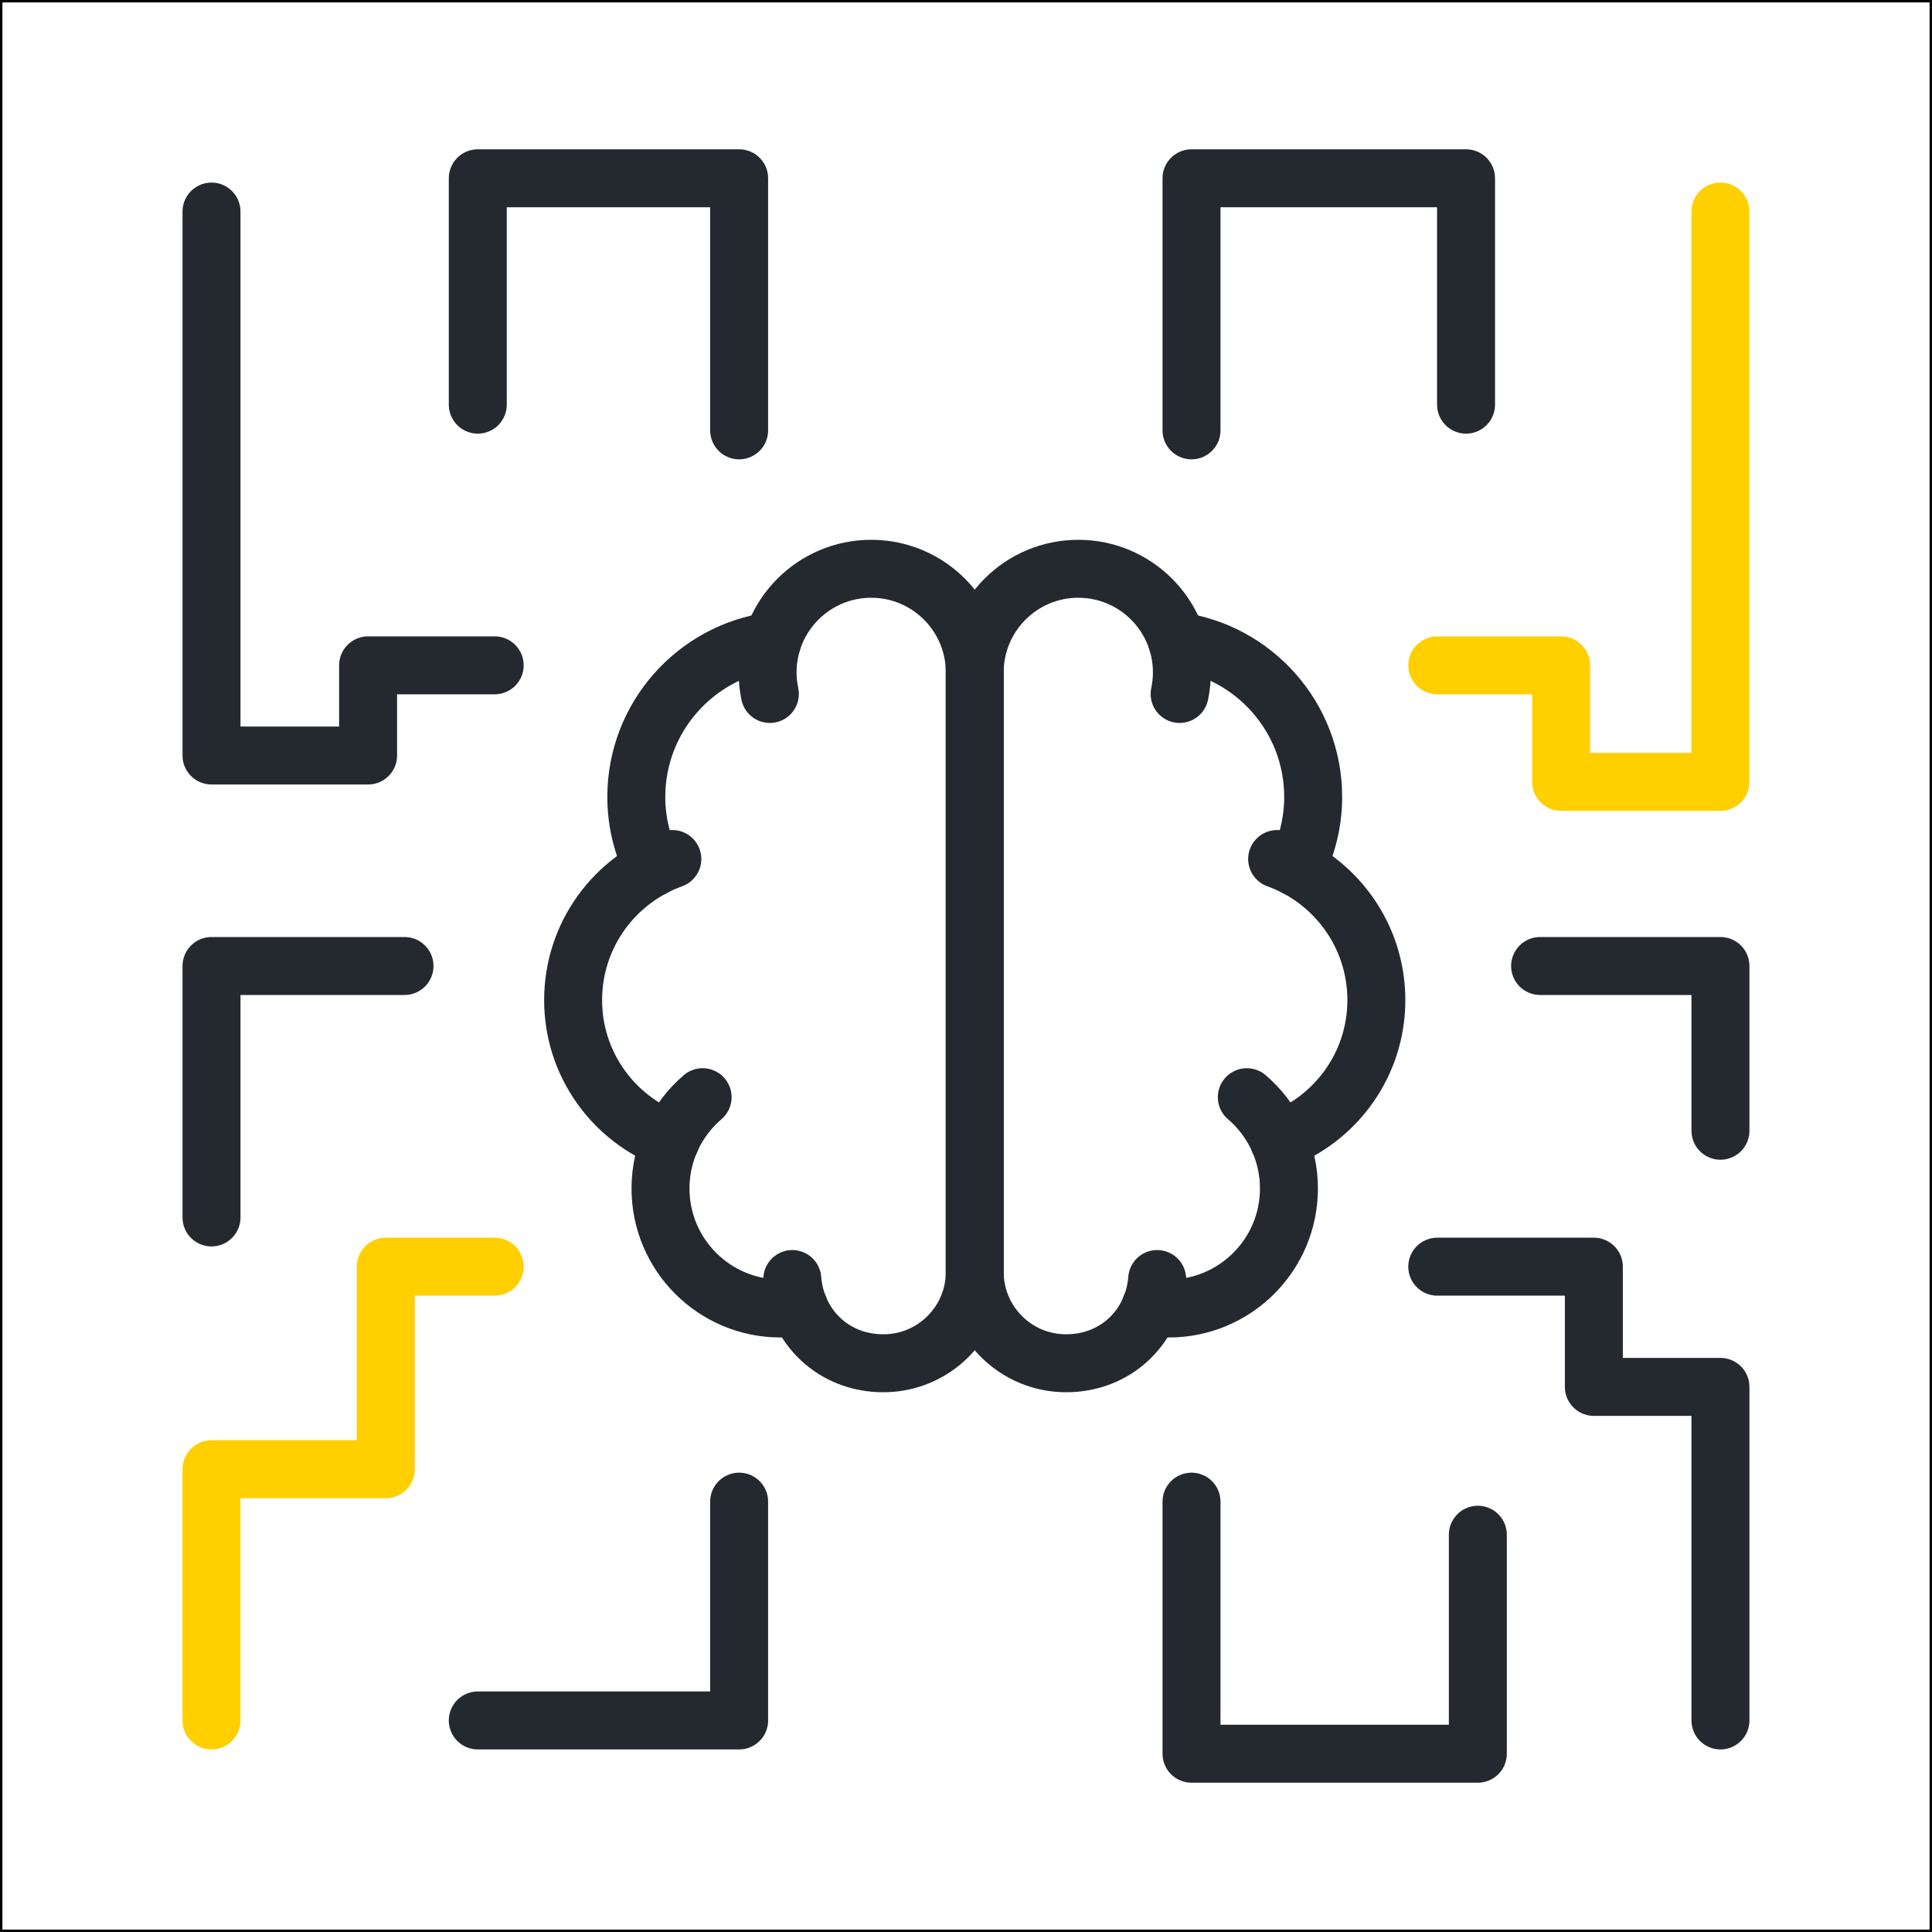
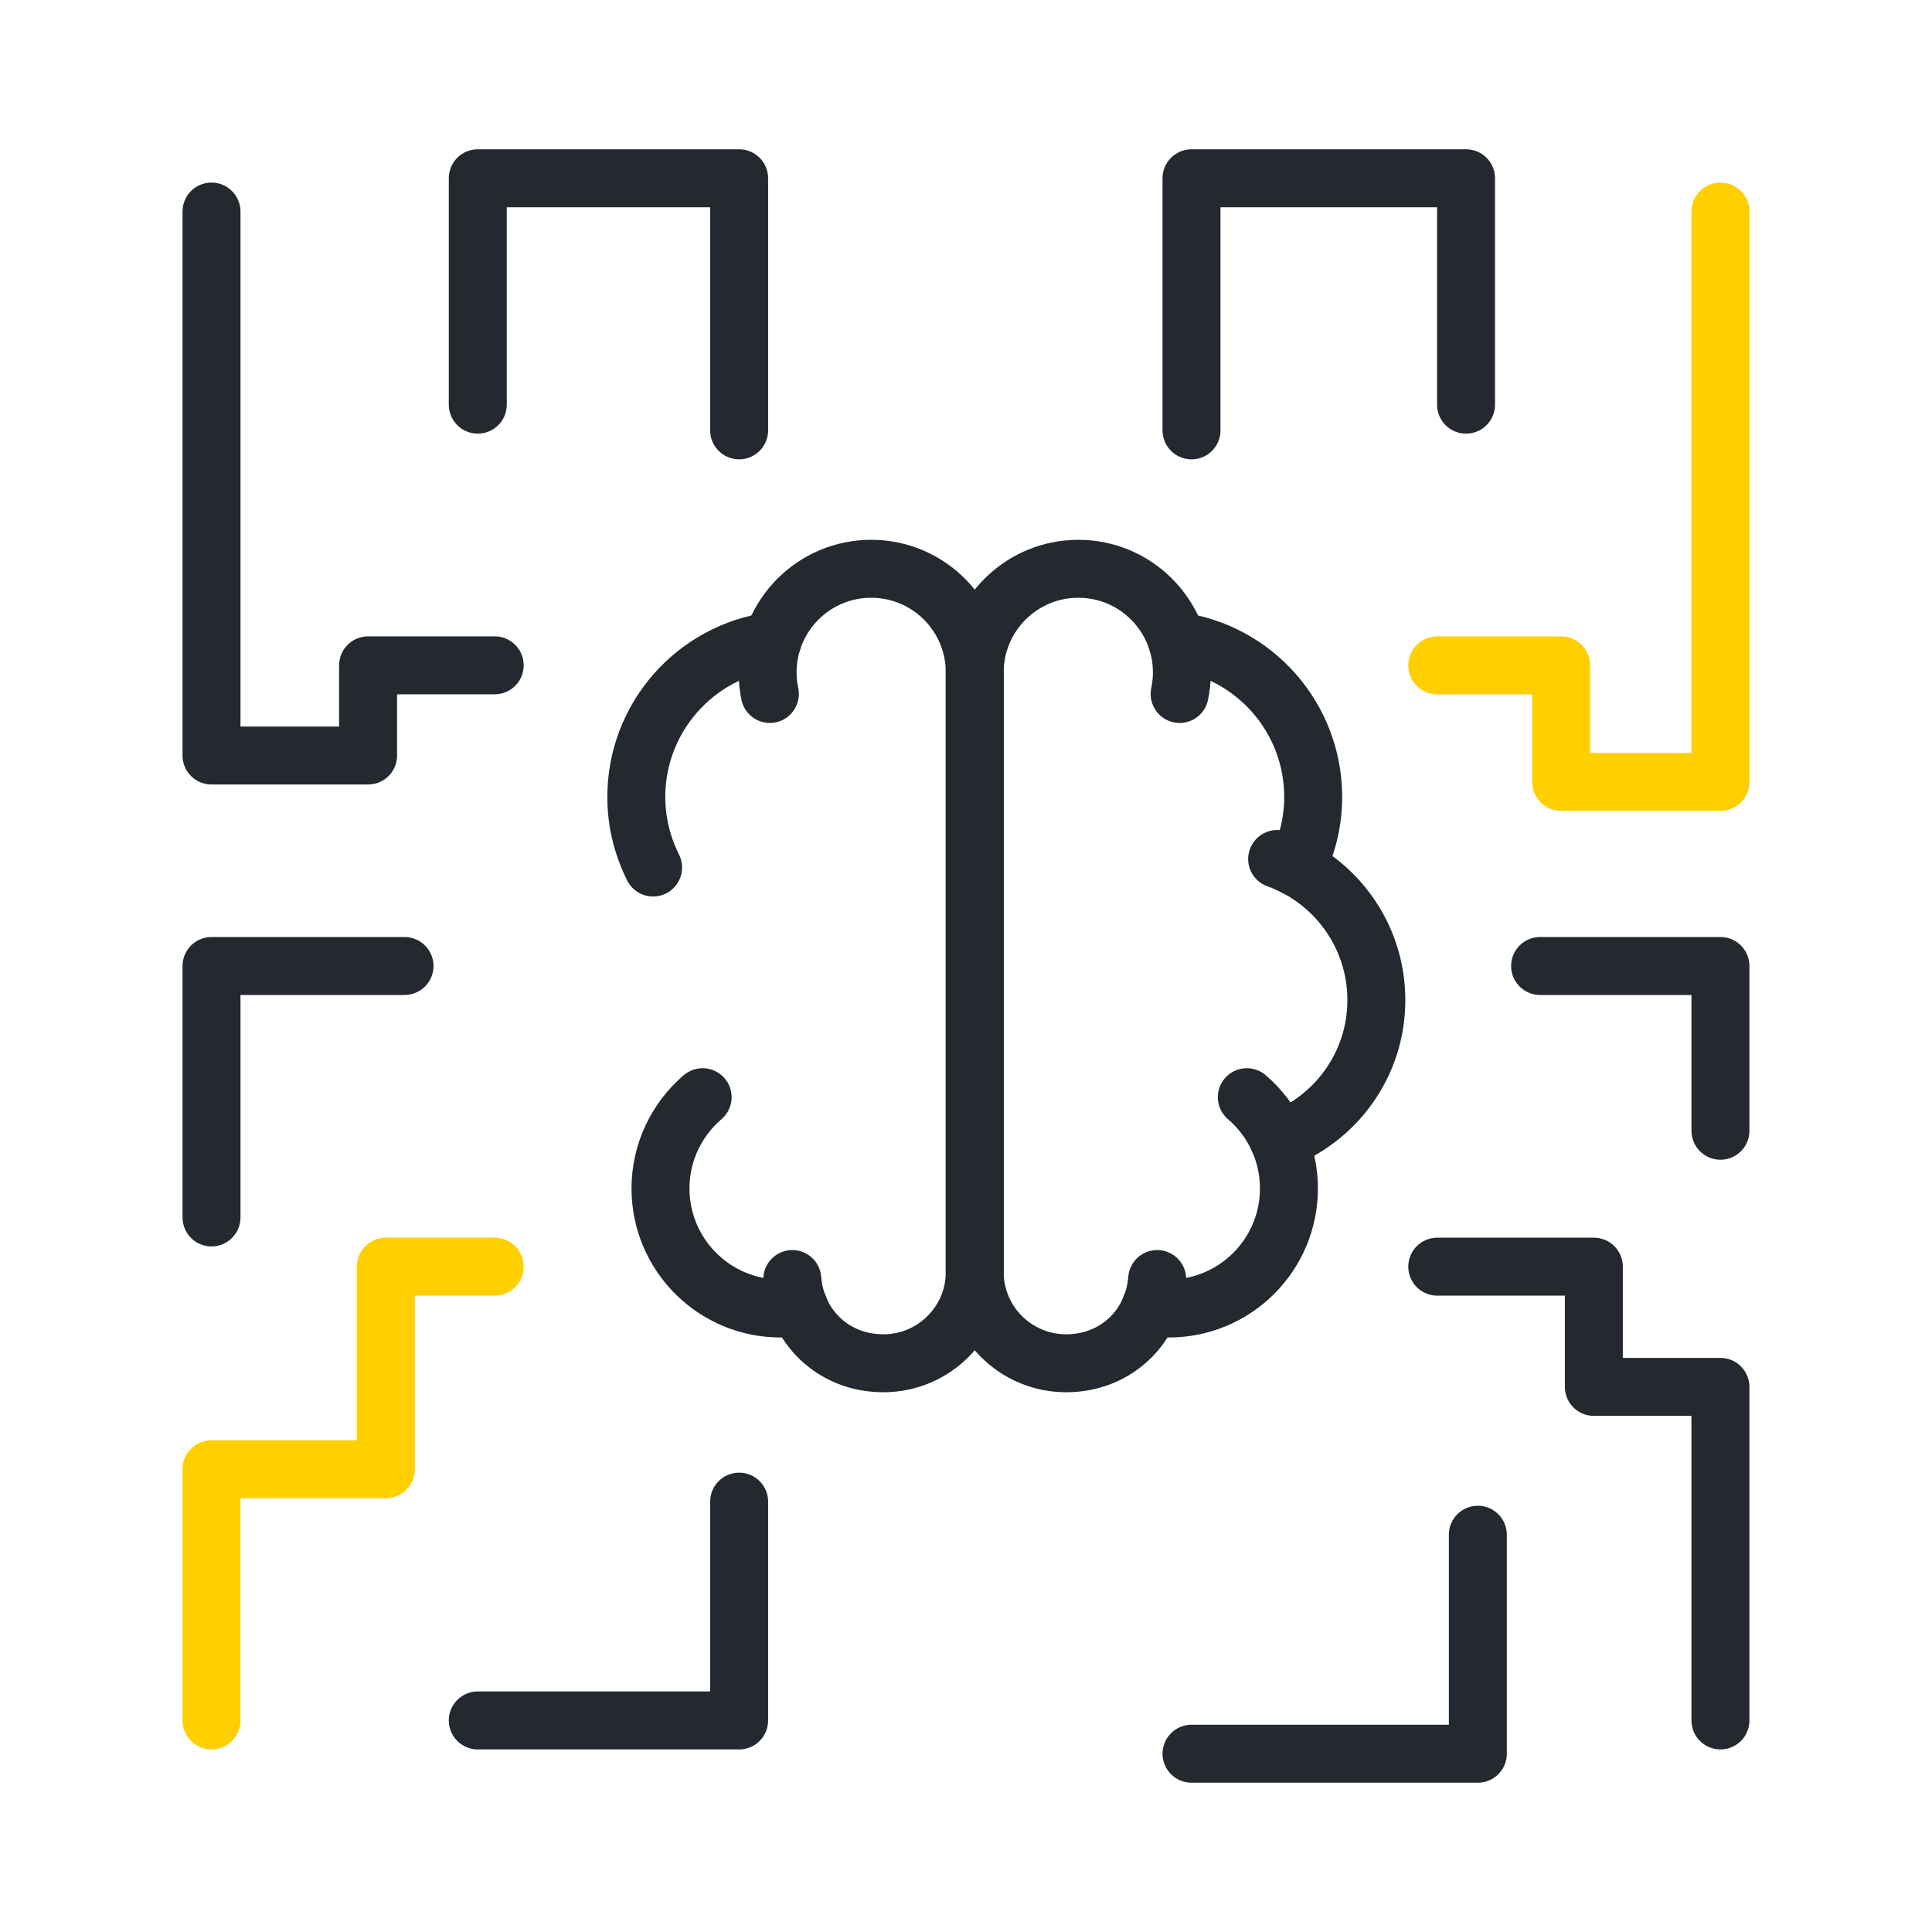
<svg xmlns="http://www.w3.org/2000/svg" width="100%" height="100%" preserveAspectRatio="xMidYMid meet" viewBox="0 0 400 400">
  <style>
path {
  fill:none;
  stroke-linecap: round;
  stroke-linejoin: round;
  stroke-miterlimit: 10;
  stroke-width: 12;
}
circle {
  r:0;
  stroke:none;
}
path.dark {
  stroke: #242930;
}
path.yellow {
  stroke: #ffcf00;
}
[data-name="brain"] path {
  stroke: #242930;
}
circle.yellow {
  fill: #ffcf00;
}

[data-name="route"] path {
  animation: draw-lines 6s alternate infinite;
}

[data-name="bubbles"] circle {
  animation: growing-balls 6s alternate infinite;
}

@keyframes growing-balls {
  0% {
    r:0;
  }
  37% {
    r:0;
  }
  40% {
    r:12;
  }
  50% {
    r:12;
  }
  60% {
    r:12;
  }
  63% {
    r:0;
  }
  100%{
    r:0;
  }
}

@keyframes draw-lines {
  0% {
    stroke-dasharray: 235;
    stroke-dashoffset: -235;
  }
  40% {
    stroke-dasharray: 235;
    stroke-dashoffset: 0;
  }
  60% {
    stroke-dasharray: 235;
    stroke-dashoffset: 0;
  }
  100%{
    stroke-dasharray: 235;
    stroke-dashoffset: -235
  }
}
</style>
-   <rect width="100%" height="100%" style="fill:none;stroke:0" />
  <g data-name="route">
    <path class="dark" d="M43.79,43.8v112.62h32.42v-18.67h26.21" />
    <path class="dark" d="M98.92,83.78v-46.87h54.11v52.19" />
    <path class="dark" d="M303.53,83.78v-46.87h-56.84v52.19" />
    <path class="yellow" d="M43.79,356.2v-52.01h36.09v-41.94h22.54" />
    <path class="dark" d="M356.2,234.11v-34.11h-37.34" />
    <path class="dark" d="M356.2,356.2v-69.06h-26.21v-24.89h-32.42" />
-     <path class="dark" d="M305.97,317.75v45.34h-59.28v-52.19" />
+     <path class="dark" d="M305.97,317.75v45.34h-59.28" />
    <path class="dark" d="M98.92,356.2h54.11v-45.3" />
    <path class="yellow" d="M356.2,43.8v118.08h-32.98v-24.12h-25.65" />
    <path class="dark" d="M43.79,252.06v-52.06h39.96" />
  </g>
  <g data-name="bubbles">
    <circle class="dark" cx="43.79" cy="43.8" />
    <circle class="dark" cx="98.93" cy="83.79" />
    <circle class="dark" cx="303.53" cy="83.79" />
    <circle class="yellow" cx="355.81" cy="43.86" />
    <circle class="dark" cx="356.21" cy="234.12" />
    <circle class="dark" cx="305.97" cy="317.76" />
    <circle class="dark" cx="356.21" cy="355.94" />
    <circle class="dark" cx="98.93" cy="356.2" />
    <circle class="yellow" cx="43.79" cy="356.2" />
    <circle class="dark" cx="43.79" cy="252.06" />
  </g>
  <g data-name="brain">
    <path d="M244.23,143.68c.3-1.45.47-2.93.47-4.47,0-11.84-9.61-21.45-21.45-21.45s-21.45,9.61-21.45,21.45v124.12c0,10.45,8.47,18.92,18.92,18.92s18.1-7.68,18.86-17.44" />
    <path d="M243.71,132.73c15.91,2.15,28.17,15.79,28.17,32.28,0,5.25-1.28,10.2-3.48,14.6" />
    <path d="M258.14,227.16c5.33,4.56,8.72,11.34,8.72,18.9,0,13.72-11.13,24.85-24.85,24.85-1.3,0-2.57-.09-3.82-.29" />
    <path d="M264.42,177.85c11.97,4.3,20.54,15.75,20.54,29.21h0c0,13.32-8.41,24.64-20.2,29.04" />
    <path d="M159.39,143.68c-.3-1.45-.47-2.93-.47-4.47,0-11.84,9.61-21.45,21.45-21.45s21.45,9.61,21.45,21.45v124.12c0,10.45-8.47,18.92-18.92,18.92s-18.1-7.68-18.86-17.44" />
    <path d="M159.91,132.73c-15.91,2.15-28.17,15.79-28.17,32.28,0,5.25,1.28,10.2,3.48,14.6" />
    <path d="M145.47,227.16c-5.33,4.56-8.72,11.34-8.72,18.9,0,13.72,11.13,24.85,24.85,24.85,1.3,0,2.57-.09,3.82-.29" />
-     <path d="M139.2,177.85c-11.97,4.3-20.54,15.75-20.54,29.21h0c0,13.32,8.41,24.64,20.2,29.04" />
  </g>
</svg>